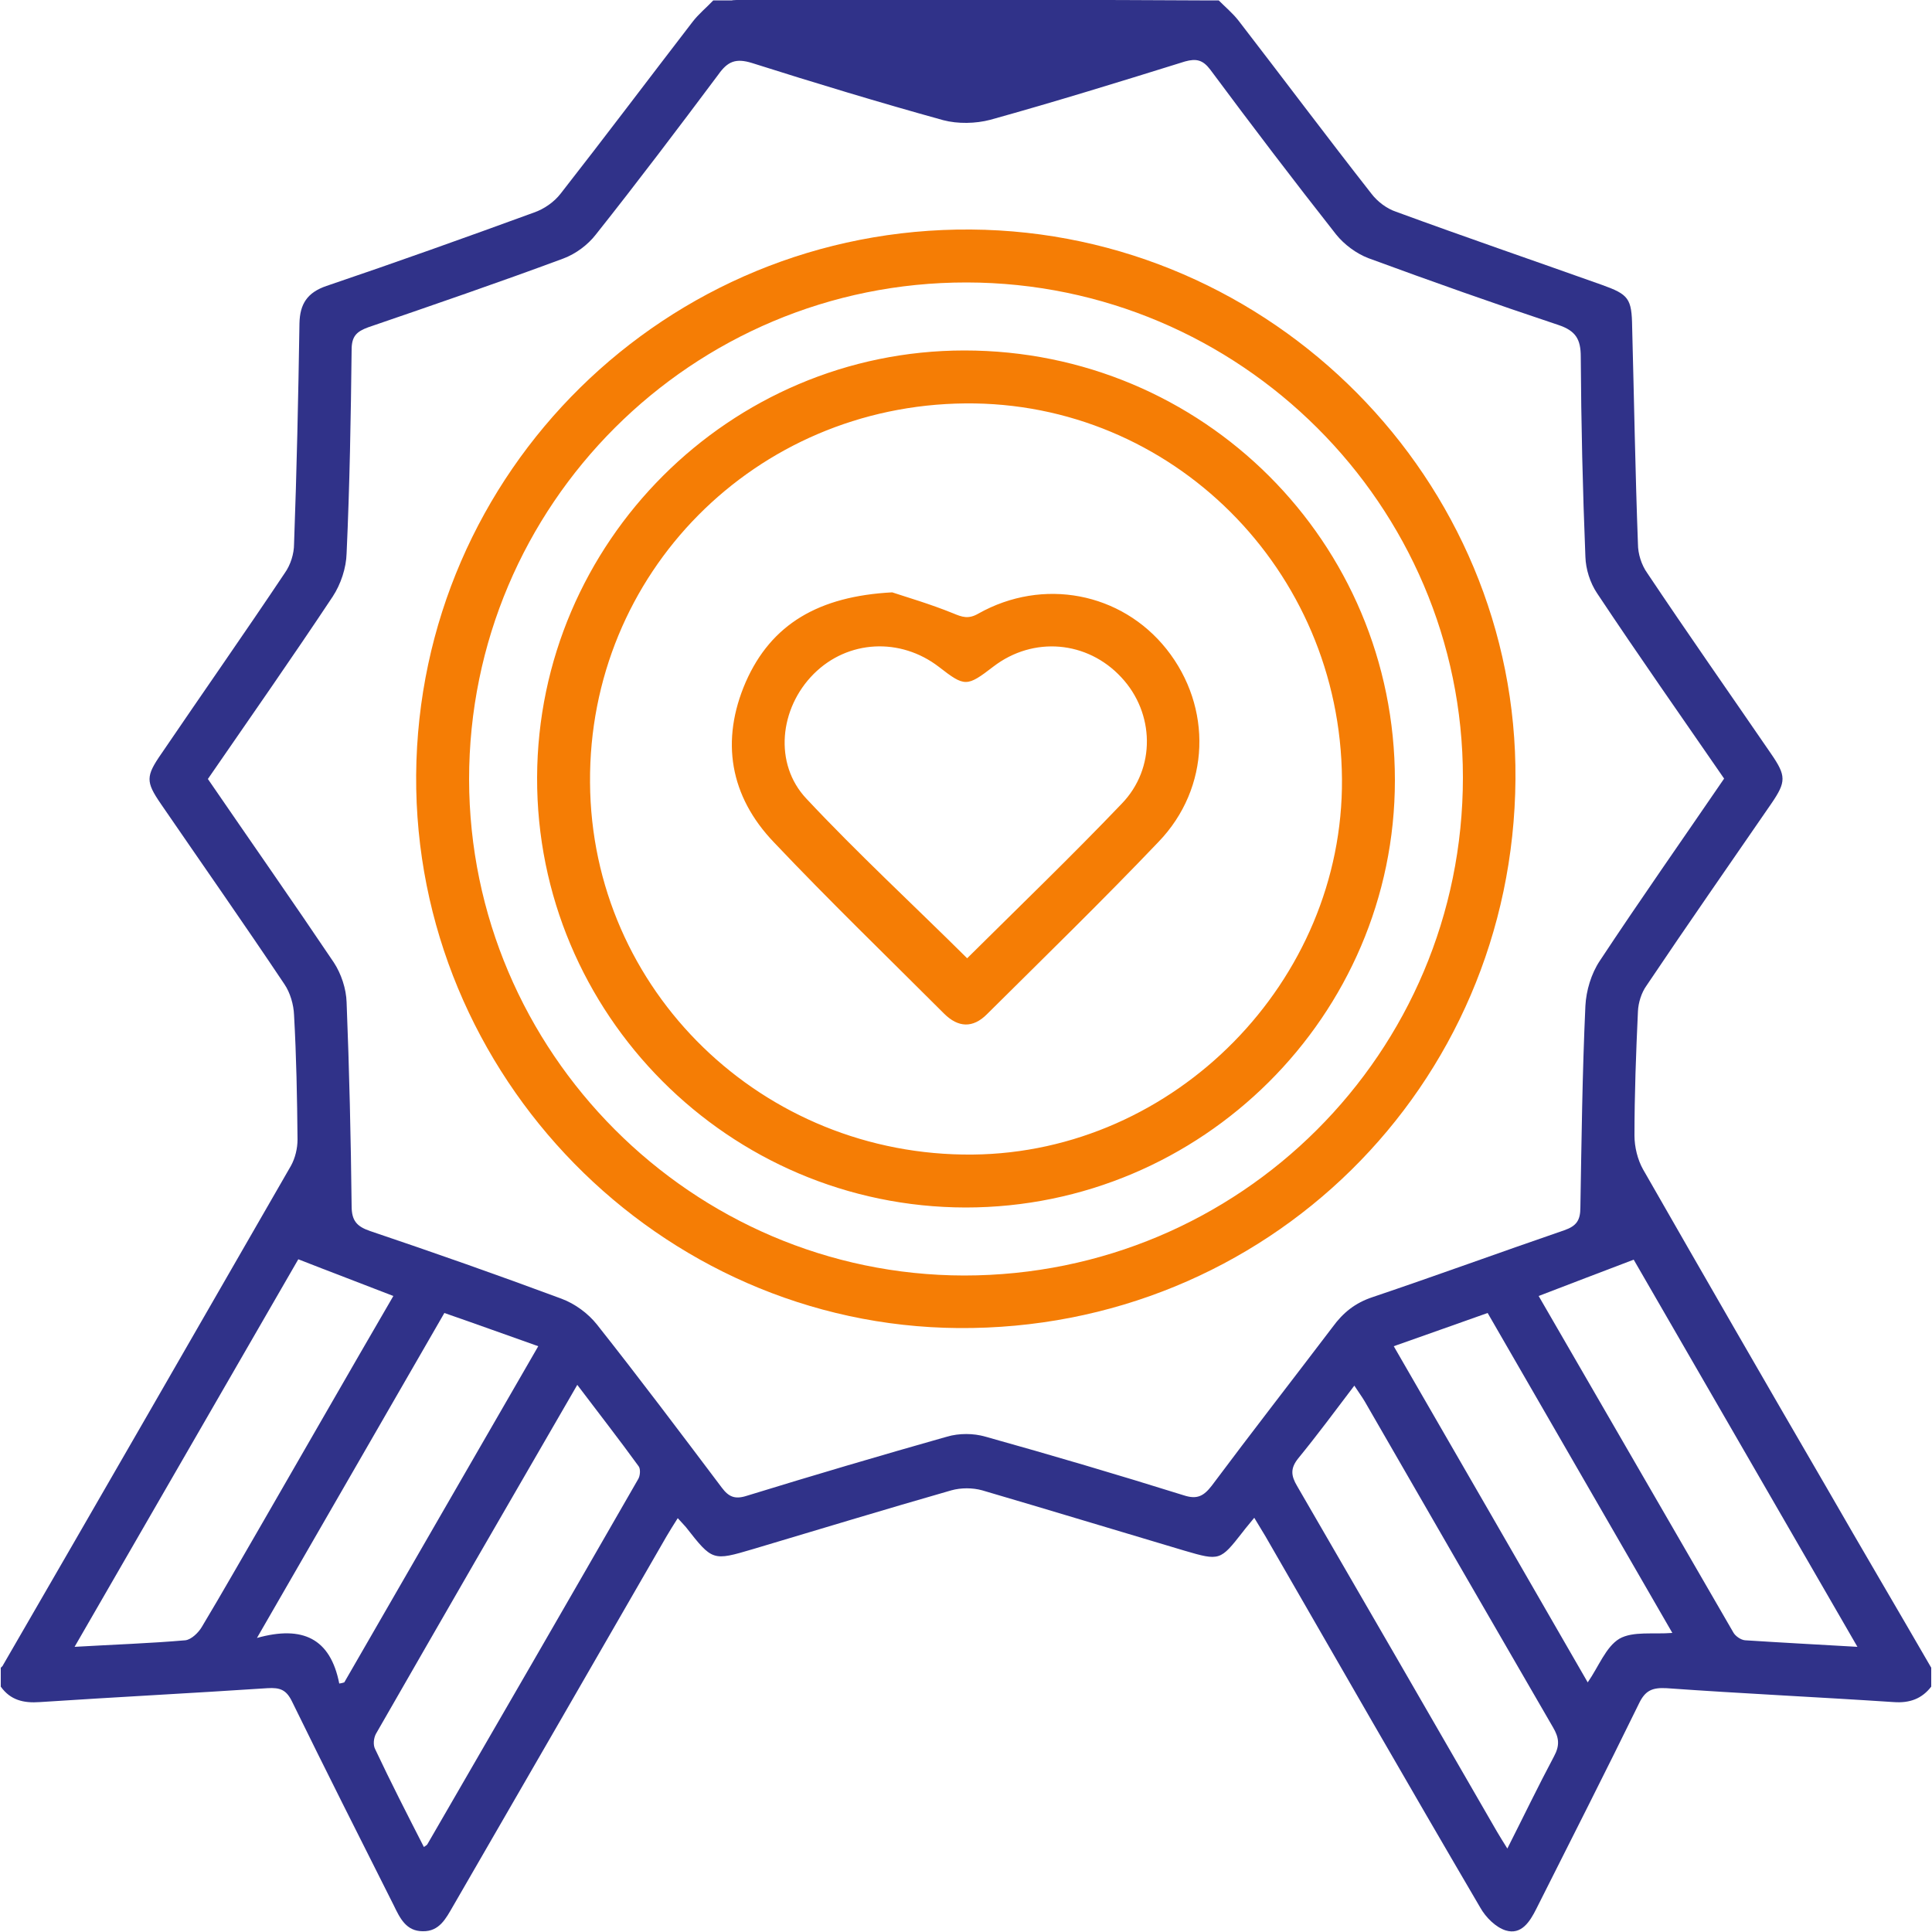
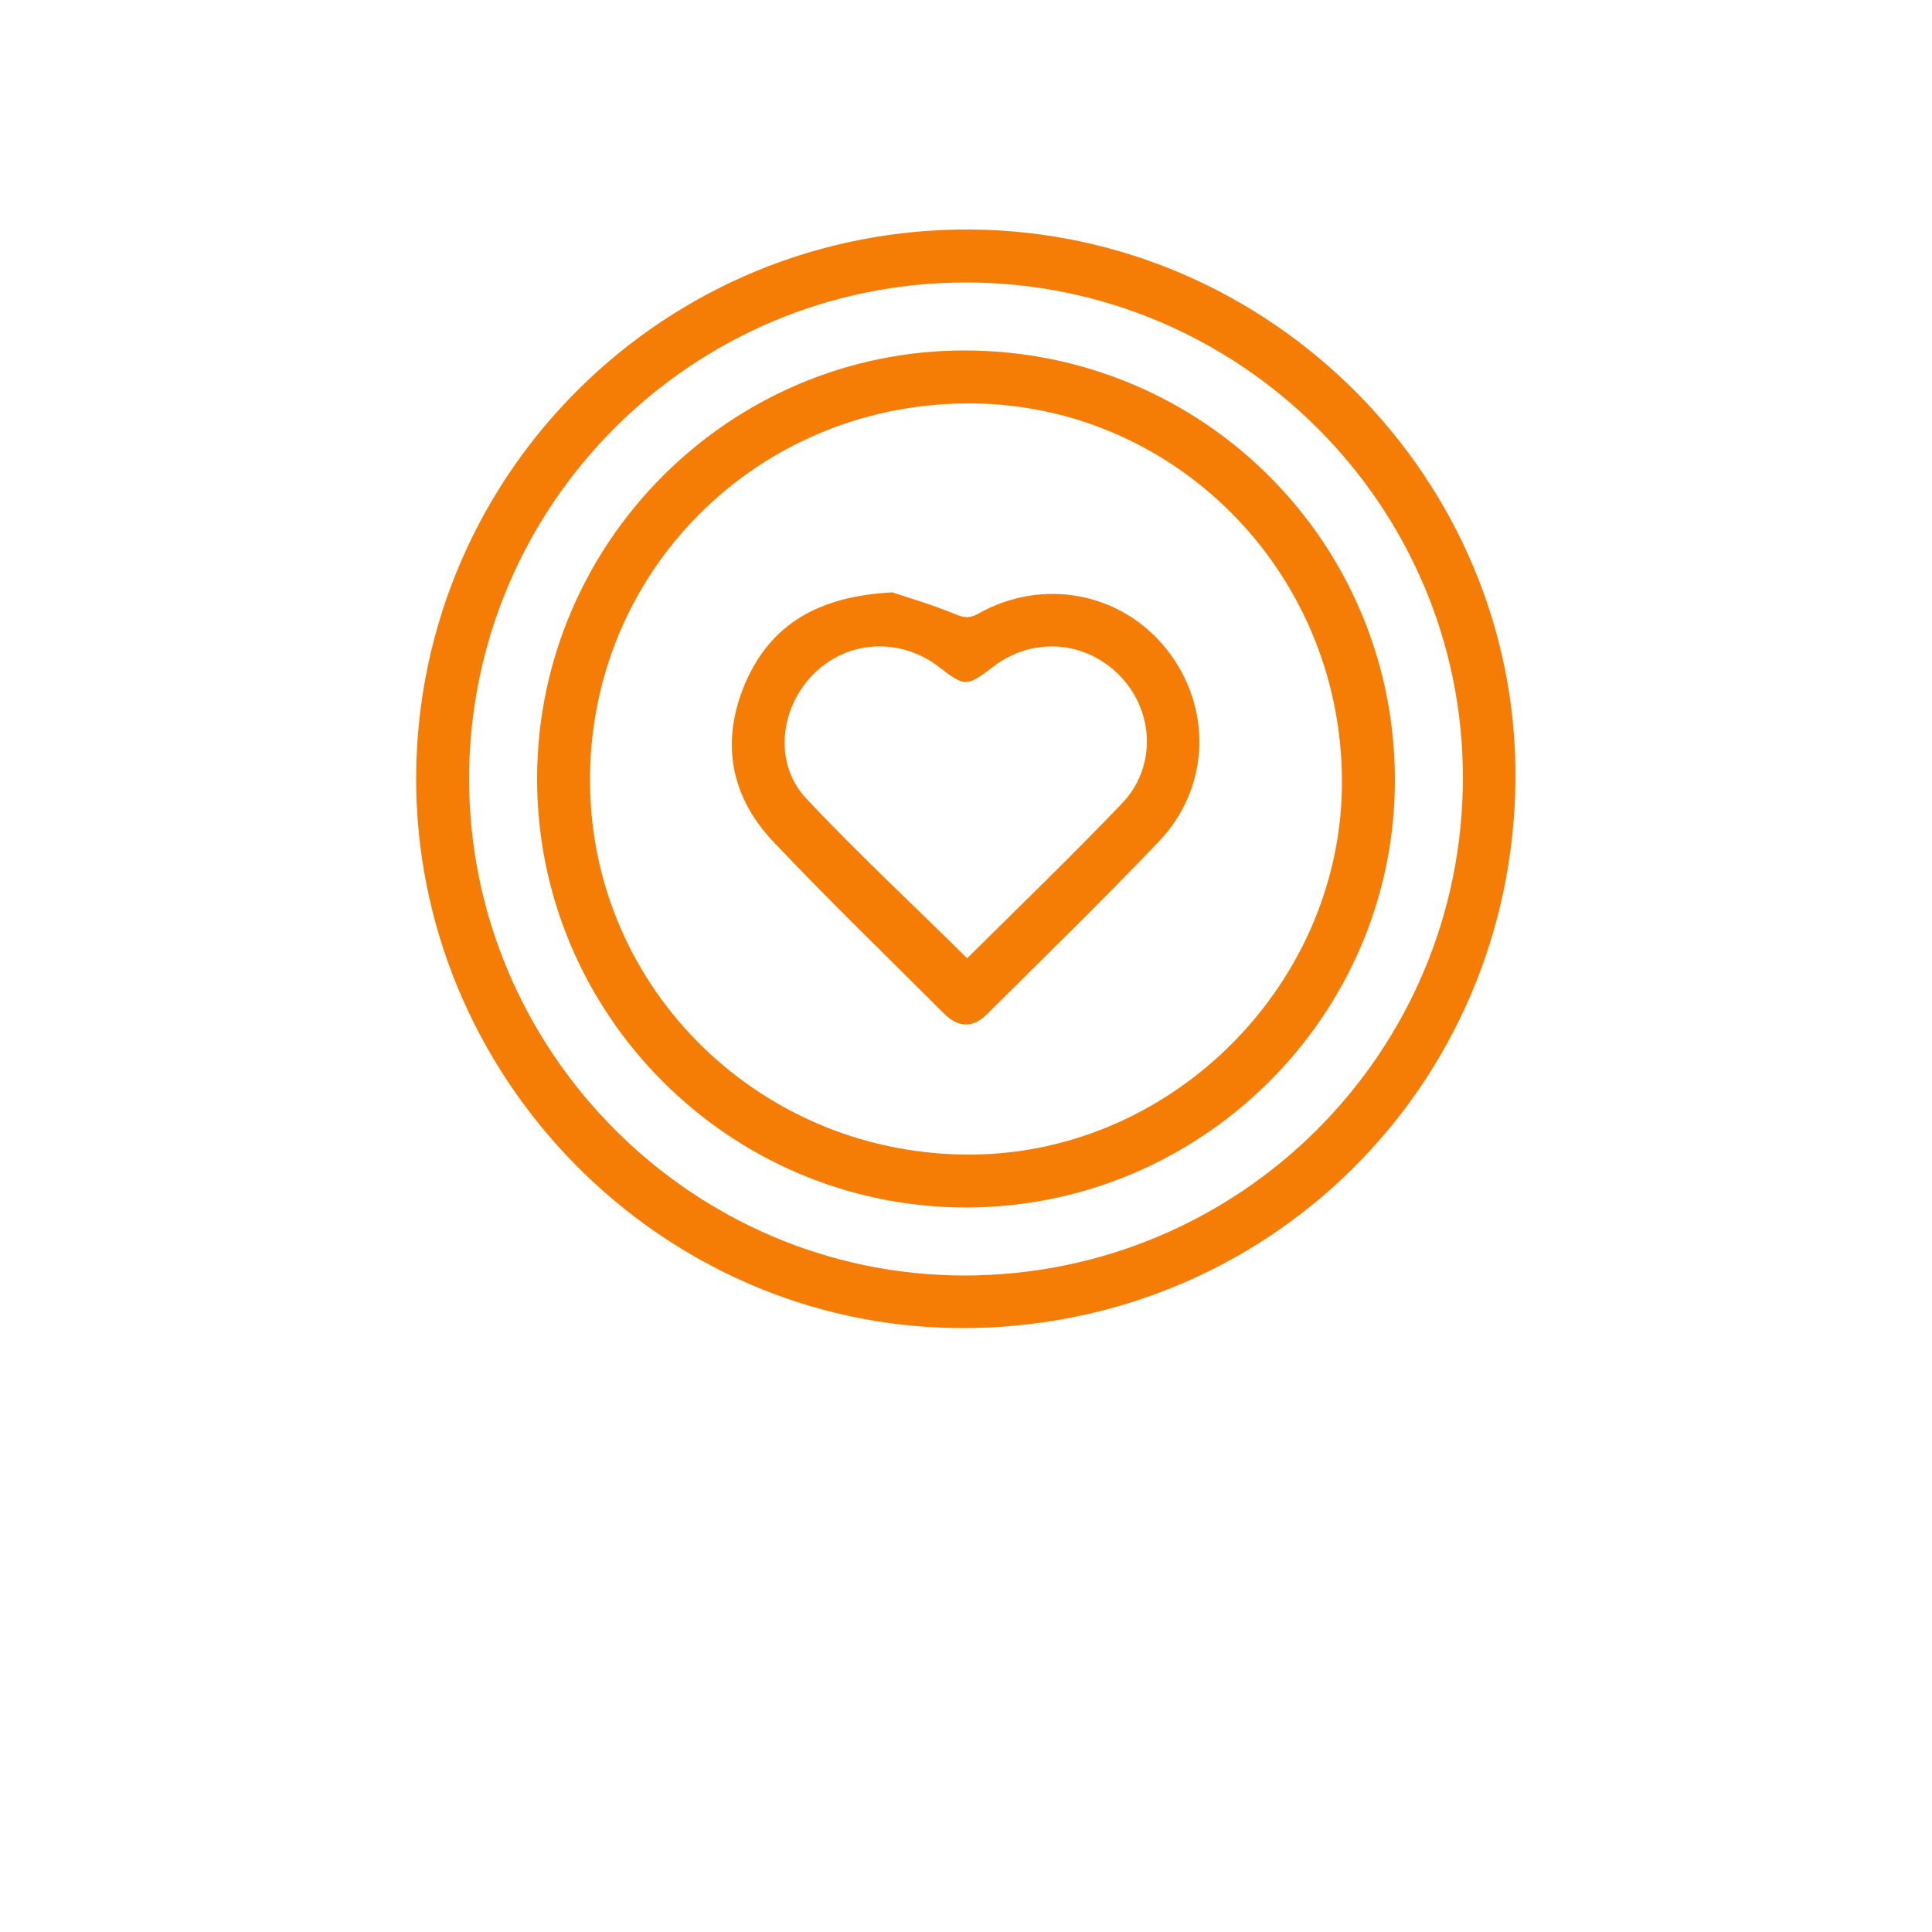
<svg xmlns="http://www.w3.org/2000/svg" version="1.2" viewBox="0 0 500 500" width="500" height="500">
  <style>.a{fill:#303289}.b{fill:#f57d05}</style>
-   <path fill-rule="evenodd" class="a" d="m0.2 436.5q0-2.5 0-4.9c0.2-0.2 0.5-0.4 0.6-0.7 24.9-43 49.7-86.1 74.5-129.2 1.1-2 1.7-4.5 1.7-6.8-0.1-10.8-0.3-21.5-0.9-32.2-0.1-2.7-1-5.8-2.5-8-10.5-15.7-21.3-31.1-32-46.7-3.9-5.7-3.9-7.1 0.2-13 10.6-15.6 21.4-31 31.9-46.7 1.5-2.1 2.4-5 2.4-7.5 0.7-19.1 1.1-38.1 1.4-57.1 0.1-5 2-8 7-9.7 18-6.1 35.9-12.5 53.7-19 2.6-0.9 5.2-2.7 6.9-4.9 11.5-14.7 22.7-29.6 34.1-44.4 1.6-2.1 3.6-3.7 5.4-5.6q2.4 0 4.9 0c-1.6-0.6 121 0 121 0q2.4 0 4.9 0c1.7 1.7 3.6 3.3 5.1 5.2 11.5 14.9 22.8 30 34.4 44.8 1.6 2.1 4 3.9 6.4 4.7 17.7 6.5 35.5 12.6 53.2 18.9 7 2.5 7.8 3.5 7.9 11 0.5 18.7 0.8 37.4 1.5 56.1 0 2.5 0.9 5.4 2.4 7.5 10.5 15.7 21.3 31.1 32 46.7 4 5.8 4 7.3 0.1 13-10.8 15.7-21.7 31.3-32.3 47.1-1.3 1.8-2.1 4.4-2.2 6.6-0.5 10.8-0.9 21.5-0.9 32.2 0 2.9 0.8 6.2 2.2 8.7 15.8 27.6 31.7 55.2 47.7 82.7 8.9 15.5 18 30.9 26.9 46.3q0 2.4 0 4.9c-2.4 3.1-5.5 4.3-9.7 4-19.6-1.3-39.2-2.2-58.8-3.6-3.7-0.2-5.5 0.6-7.1 3.9-8.7 17.8-17.7 35.5-26.6 53.2-1.7 3.4-3.9 6.8-7.9 5.6-2.6-0.8-5.2-3.4-6.6-5.9-18.7-31.9-37.1-64-55.6-96.1-0.9-1.5-1.8-3-2.9-4.8-1.2 1.5-2.1 2.5-3 3.7-5.8 7.4-5.9 7.5-15.1 4.8-17.5-5.2-34.9-10.5-52.3-15.6-2.5-0.7-5.5-0.7-8 0-17.1 4.9-34.2 10.1-51.3 15.2-10.5 3.1-10.5 3.1-17.4-5.7-0.6-0.7-1.3-1.4-2.1-2.3-1.1 1.7-2 3.2-2.9 4.7q-27.6 47.9-55.3 95.8c-1.8 3.1-3.5 6.5-7.8 6.4-4.3 0-5.9-3.4-7.5-6.7-8.8-17.5-17.7-35.1-26.3-52.7-1.5-3.1-3.1-3.7-6.4-3.5-19.6 1.3-39.2 2.3-58.9 3.6-4.2 0.3-7.6-0.5-10.1-4zm53.6-234.9c10.9 15.9 21.9 31.6 32.6 47.5 1.9 2.9 3.2 6.8 3.3 10.3 0.7 17.6 1.1 35.1 1.3 52.7 0 3.8 1.3 5.3 4.8 6.5 16.6 5.6 33.1 11.4 49.5 17.5 3.5 1.3 6.9 3.8 9.2 6.7 11 13.9 21.6 28 32.3 42.2 1.8 2.4 3.4 3.1 6.5 2.1 17.2-5.3 34.5-10.4 51.8-15.3 3.1-0.9 6.8-0.9 9.9 0q25.8 7.2 51.4 15.2c3.4 1.1 5.1 0.2 7.2-2.5 10.3-13.8 20.9-27.4 31.3-41.1 2.7-3.7 5.8-6.2 10.3-7.7 16.6-5.6 33-11.6 49.6-17.3 3.2-1.1 4.2-2.6 4.2-5.9 0.3-17.4 0.5-34.8 1.3-52.2 0.2-3.9 1.5-8.3 3.7-11.6 10.5-15.9 21.4-31.4 32.2-47.2-11.1-16.1-22.2-31.9-32.9-48-1.8-2.7-2.9-6.2-3-9.4-0.7-17.3-1.1-34.5-1.2-51.8 0-4.5-1.3-6.7-5.8-8.2-16.5-5.5-32.9-11.3-49.2-17.3-3.1-1.2-6.2-3.5-8.3-6.1-11.1-14.1-21.9-28.3-32.6-42.7-1.9-2.5-3.6-2.9-6.5-2.1-16.7 5.2-33.5 10.4-50.4 15.1-3.8 1-8.4 1.1-12.2 0.1-16.6-4.6-33.1-9.6-49.5-14.8-4.2-1.3-6.3-0.4-8.7 3-10.4 13.9-20.9 27.8-31.7 41.4-2.1 2.7-5.2 5-8.4 6.2-16.7 6.2-33.6 12-50.5 17.8-3 1.1-4.3 2.3-4.3 5.8-0.2 17.5-0.5 35.1-1.3 52.7-0.1 3.8-1.5 8-3.6 11.2-10.5 15.8-21.4 31.4-32.3 47.2zm95.6 156.8c-17.8 30.7-35 60.5-52.1 90.3-0.6 1.1-0.8 2.9-0.2 4 4 8.5 8.3 16.9 12.6 25.3 0.4-0.3 0.7-0.4 0.9-0.7 18.2-31.4 36.4-62.9 54.5-94.4 0.6-0.9 0.7-2.7 0.2-3.4-5-6.9-10.3-13.7-15.9-21.1zm240.7 120c4.2-8.3 8-16.2 12.1-23.9 1.5-2.8 1.3-4.8-0.3-7.5-16.3-28.1-32.5-56.2-48.7-84.3-0.7-1.2-1.6-2.4-2.7-4.1-5 6.6-9.6 12.8-14.5 18.8-2.1 2.6-1.9 4.5-0.3 7.2 17.3 29.8 34.5 59.6 51.7 89.4 0.8 1.3 1.6 2.7 2.7 4.4zm-370.8-52.2c10.3-0.6 19.5-0.9 28.7-1.7 1.5-0.2 3.3-1.9 4.2-3.4 5.4-9 10.6-18.2 15.9-27.3 11.2-19.4 22.3-38.8 33.7-58.4-8.2-3.2-16.2-6.2-24.6-9.5-18.8 32.6-38.1 66-57.9 100.3zm378.9-90.8c16.9 29.2 33.6 58.1 50.4 87.1 0.5 0.9 1.9 1.9 3 2 9.3 0.6 18.7 1.1 29.1 1.7q-29.7-51.4-57.9-100.2c-8.4 3.2-16.3 6.2-24.6 9.4zm-310.4 100.3q0.7-0.1 1.3-0.3c16.7-28.9 33.3-57.8 50.2-87-8.5-3-16.2-5.8-24.3-8.6-16 27.7-31.8 55.2-48.5 84.1 11.8-3.3 19 0.1 21.3 11.8zm272.9-87.3c17 29.4 33.6 58.2 50.2 87 2.9-4.2 4.7-9.2 8.2-11.3 3.5-2 8.8-1.1 13.7-1.5-16-27.7-31.8-55.1-47.8-82.8-8 2.8-15.7 5.6-24.3 8.6zm-122.6-333.1c8.2 2.8 15.8 3.4 23.8-0.1-8 3.5-15.6 2.9-23.8 0.1zm23.8-0.1c3.8-1.6 8.1-2.3 12.1-3.6-4 1.3-8.3 2-12.1 3.6z" />
  <path fill-rule="evenodd" class="b" d="m392.2 201.7c-0.6 79.6-64.6 142.6-144.2 142-77.4-0.6-140.8-65.2-140.3-143.1 0.6-78.6 64.8-141.8 143.6-141.2 77.9 0.6 141.5 64.8 140.9 142.3zm-270.8 0c0.1 70.5 57.7 128.3 128.1 128.4 71.4 0 129.1-57.6 129.1-128.9 0-70.5-57.7-128-128.4-128.1-71.1-0.1-128.8 57.5-128.8 128.6zm128.5 110.8c-61.3-0.1-111.1-50.1-110.9-111.3 0.2-60.9 49.9-110.5 110.6-110.5 61.7 0 111.4 49.6 111.4 111.2 0 60.9-50 110.6-111.1 110.6zm-0.1-208.1c-54.4 0.5-97.5 44-97.1 98.1 0.3 53.8 44.7 96.8 99 96.3 52.4-0.5 96-44.9 95.6-97.2-0.4-54.2-44.1-97.7-97.5-97.2zm-18.9 48.9c3.6 1.2 9.8 3 15.7 5.4 2.4 1 4 1.6 6.6 0.1 16.7-9.4 37-5.5 48.7 9.2 11.9 15 11.4 35.9-2.1 49.9-14.5 15.2-29.5 29.8-44.4 44.6-3.6 3.6-7.4 3.5-11.1-0.2-14.7-14.7-29.7-29.2-44-44.3-11.4-11.9-13.9-26.3-7.3-41.5 6.6-15 18.9-22.2 37.9-23.2zm19.4 94.7c13.4-13.3 27-26.4 40-40 8.9-9.2 8.5-23.5-0.1-32.7-8.8-9.5-22.8-10.7-33.1-2.8-6.9 5.3-7.4 5.3-14.1 0.1-10-7.7-23.6-7-32.4 1.8-8.9 8.9-10.4 23.3-1.9 32.3 13.3 14.2 27.6 27.4 41.6 41.3z" />
</svg>